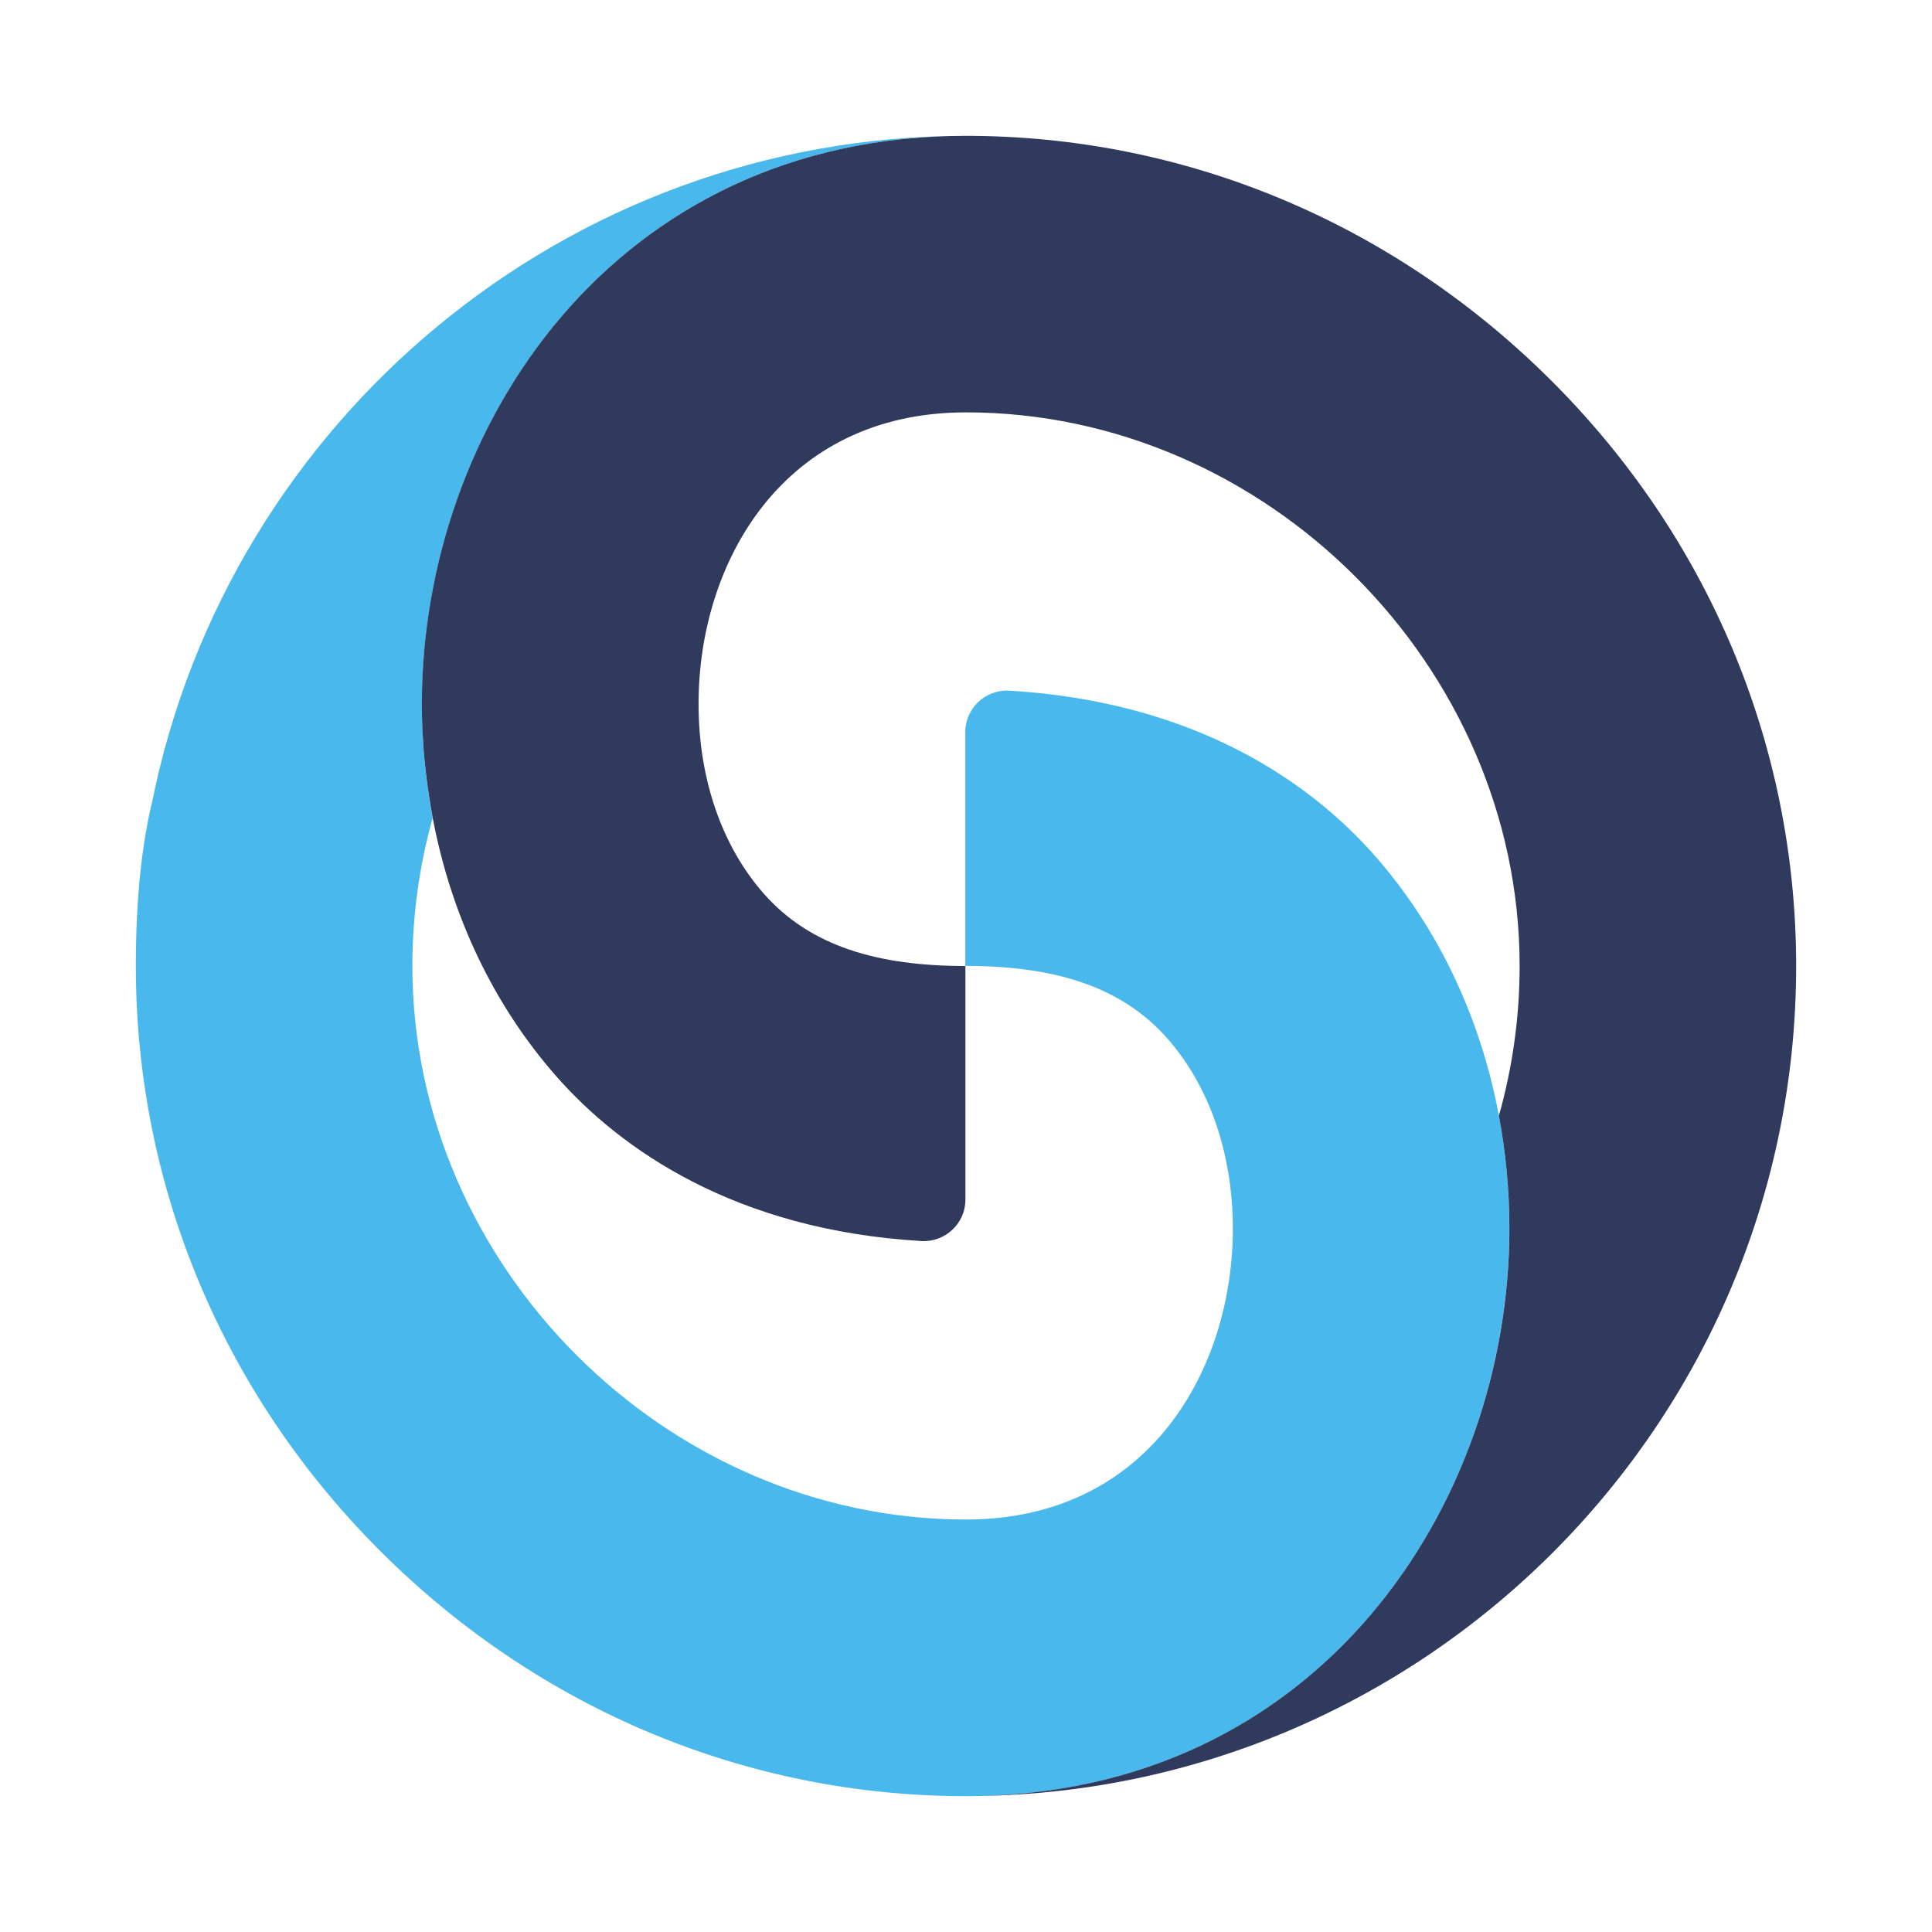
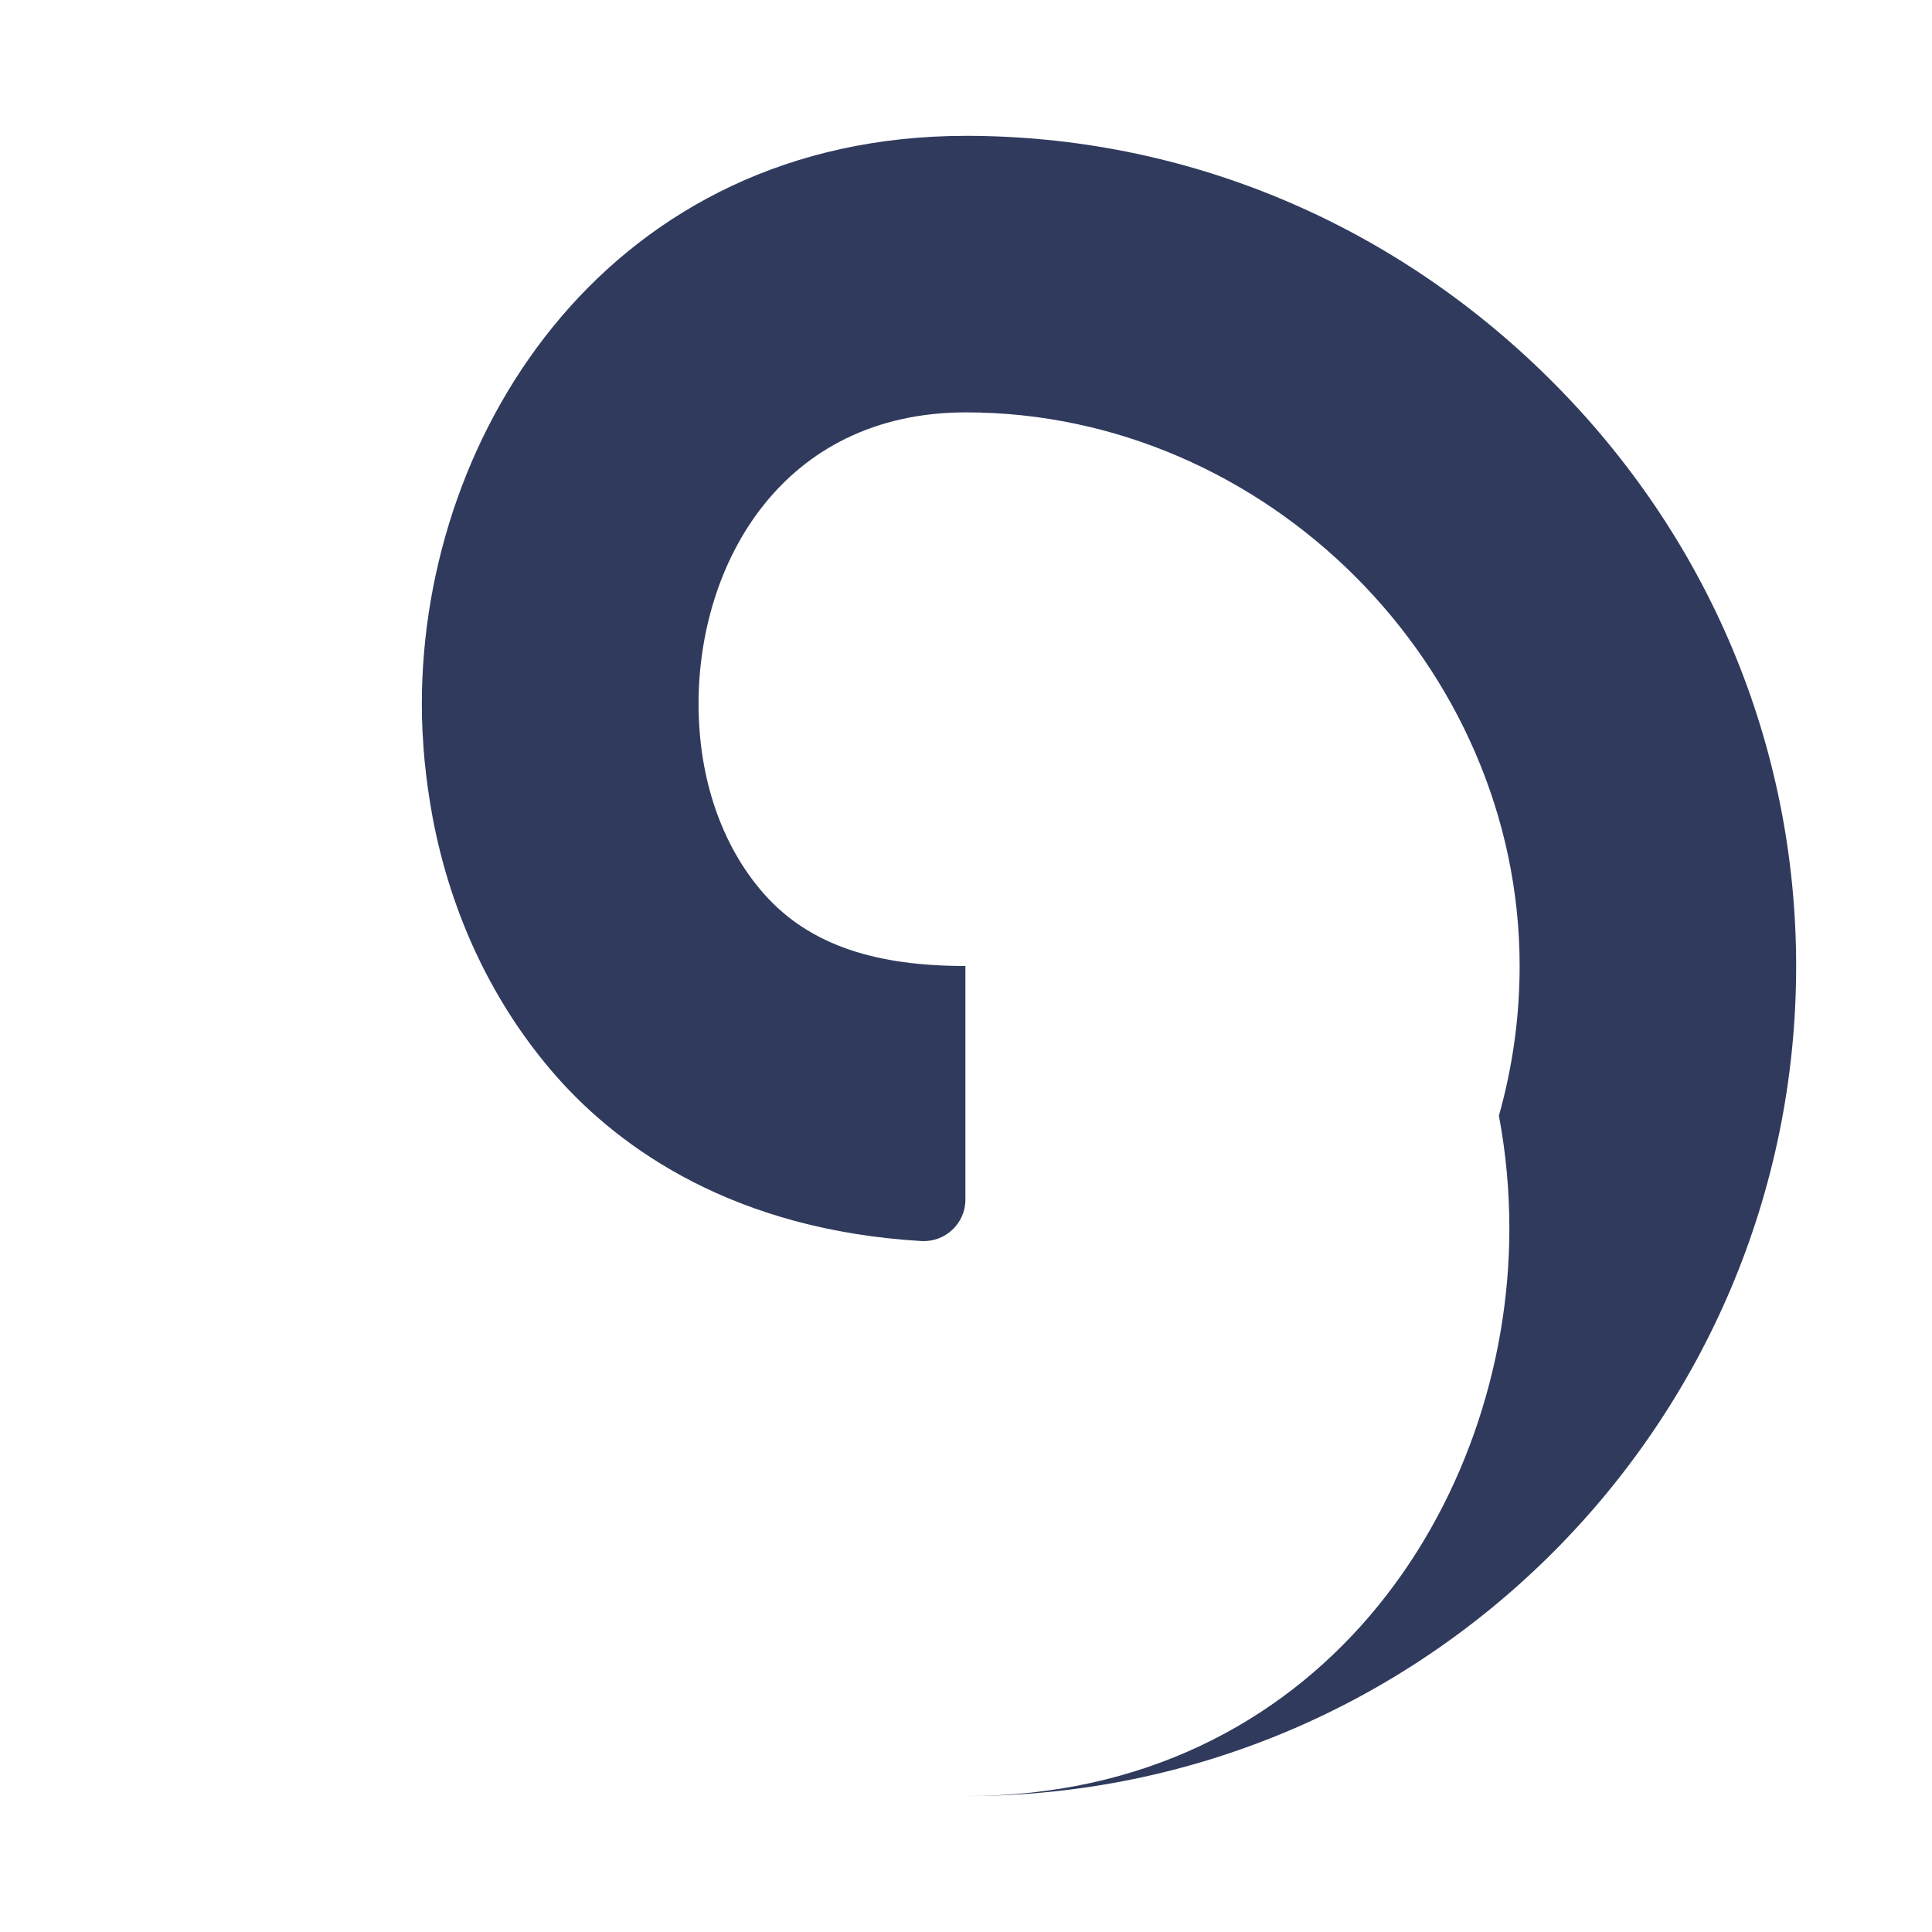
<svg xmlns="http://www.w3.org/2000/svg" width="256" height="256" viewBox="0 0 256 256" fill="none">
  <style>
circle {
    fill: transparent;
}
.left {
    fill: #48B8ED;
}
.right {
    fill: #303A5D;
}
@media (prefers-color-scheme: dark) {
    circle {
    fill: transparent;
    }
    .left {
        fill: #48B8ED;
    }
    .right {
        fill: #fff;
    }
}
</style>
-   <circle cx="128" cy="128" r="128" fill="white" />
-   <path class="left" d="M182.215 113.435C173.63 103.673 158.425 92.995 133.758 91.516C130.591 91.333 127.908 93.833 127.908 96.999V127.987C139.502 127.987 148.519 130.591 154.695 137.618C160.283 143.978 163.358 152.929 163.358 162.808C163.358 181.364 152.287 201.346 128 201.346C88.232 201.346 54.641 167.755 54.641 128C54.641 121.208 55.583 114.639 57.323 108.397C56.394 103.503 55.91 98.452 55.91 93.296C55.897 56.787 81.165 18 128 18C74.819 18 30.34 55.923 20.185 106.147C18.811 111.787 18 118.997 18 128C18 157.286 29.62 184.924 50.702 205.835C71.626 226.576 99.067 238 127.987 238C174.756 238 199.985 199.266 199.985 162.822C199.998 144.03 193.678 126.495 182.215 113.435Z" />
  <path class="right" d="M205.285 50.165C184.361 29.424 156.92 18 128 18C81.166 18 55.897 56.787 55.897 93.283C55.897 94.539 55.923 95.782 55.989 97.026C56.002 97.222 56.015 97.418 56.028 97.615C56.08 98.688 56.159 99.774 56.263 100.834C56.276 100.938 56.289 101.056 56.303 101.161C56.42 102.325 56.551 103.49 56.721 104.655C56.721 104.668 56.721 104.694 56.734 104.707C56.905 105.937 57.114 107.154 57.336 108.371C59.783 121.313 65.371 133.117 73.681 142.578C82.252 152.327 97.431 162.979 122.072 164.444C125.239 164.627 127.922 162.128 127.922 158.961V128C116.354 128 107.364 125.409 101.2 118.408C95.626 112.074 92.564 103.15 92.564 93.296C92.537 74.675 103.634 54.641 128 54.641C167.768 54.641 201.36 88.232 201.36 128C201.36 134.87 200.391 141.531 198.612 147.838C199.528 152.693 199.999 157.705 199.999 162.808C199.999 199.253 174.769 237.987 128 237.987C188.653 237.987 238 188.64 238 127.987C237.987 98.714 226.38 71.076 205.285 50.165Z" />
</svg>